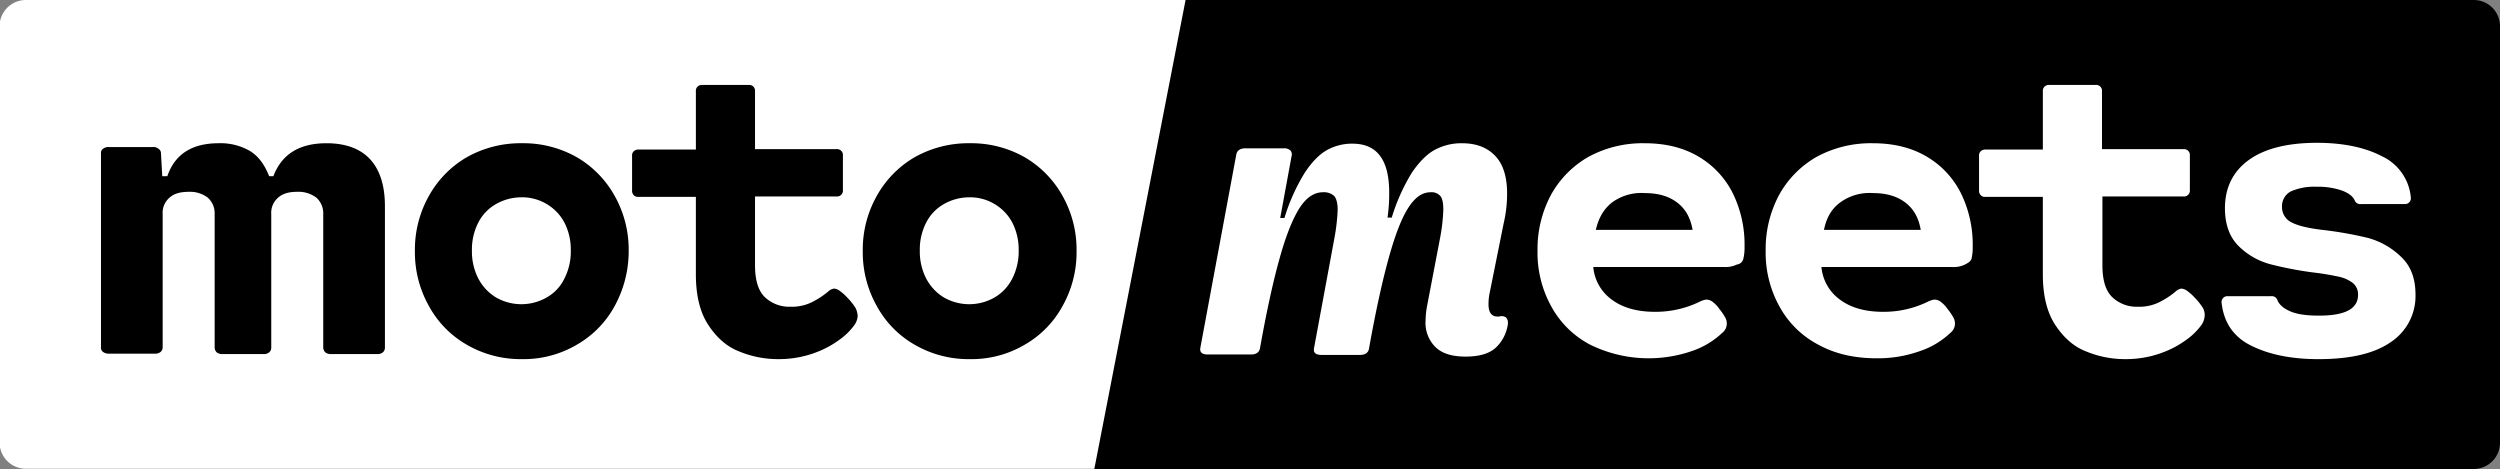
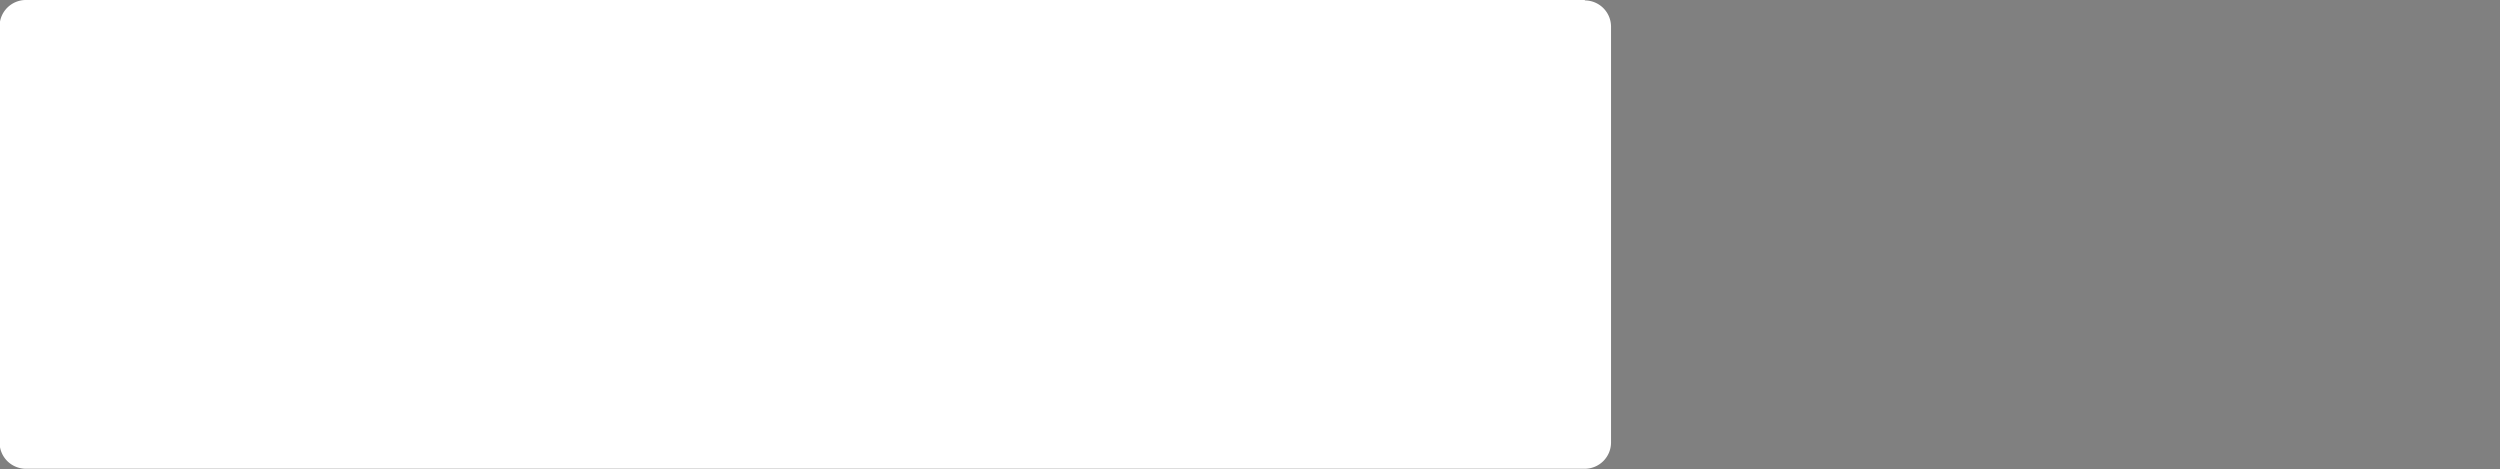
<svg xmlns="http://www.w3.org/2000/svg" width="900" height="168.836" viewBox="0 0 900 168.836">
  <rect x="0" y="0" width="900" height="168.836" fill="#808080" stroke="none" />
  <defs>
    <clipPath id="clip-path">
      <rect id="Rechteck_2" data-name="Rechteck 2" width="900" height="168.75" />
    </clipPath>
    <clipPath id="clip-path-2">
-       <rect id="Rechteck_3" data-name="Rechteck 3" width="900" height="168.836" />
-     </clipPath>
+       </clipPath>
  </defs>
  <g id="logo_motomeets" transform="translate(-90 -680)">
    <g id="Gruppe_2" data-name="Gruppe 2" transform="translate(90 680)">
      <g id="Gruppe_1" data-name="Gruppe 1" clip-path="url(#clip-path)">
        <path id="Pfad_1" data-name="Pfad 1" d="M574.794,4.352a9.467,9.467,0,0,1,9.431,9.409V163.541a9.467,9.467,0,0,1-9.431,9.409H13.53a9.467,9.467,0,0,1-9.43-9.409V13.609A9.467,9.467,0,0,1,13.53,4.2H574.794Z" transform="translate(-4.252 -4.2)" fill="#fff" />
      </g>
    </g>
    <g id="Gruppe_3" data-name="Gruppe 3" transform="translate(90 680)" clip-path="url(#clip-path-2)">
      <path id="Pfad_2" data-name="Pfad 2" d="M759.82,4.3H296.055L263.2,173.136H759.82a9.478,9.478,0,0,0,9.431-9.43V13.578A9.446,9.446,0,0,0,759.82,4.3Z" transform="translate(130.75 -4.3)" />
    </g>
    <g id="Gruppe_4" data-name="Gruppe 4" transform="translate(90 680)" clip-path="url(#clip-path-2)">
      <path id="Pfad_3" data-name="Pfad 3" d="M708.583,79.462a137.661,137.661,0,0,0-16.427-2.89c-5.172-.608-8.822-1.521-11.1-2.738a6.059,6.059,0,0,1-3.346-5.476A6,6,0,0,1,680.9,62.73a20.765,20.765,0,0,1,9.126-1.673,26.548,26.548,0,0,1,9.278,1.369c2.434.913,3.955,2.129,4.563,3.5a2.108,2.108,0,0,0,2.282,1.369h15.667a2.1,2.1,0,0,0,2.281-2.282,18.114,18.114,0,0,0-10.343-14.906c-6.084-3.194-13.994-4.867-23.424-4.867-10.8,0-19.013,2.129-24.641,6.236s-8.518,9.887-8.518,17.34c0,5.78,1.673,10.343,4.867,13.537a25.587,25.587,0,0,0,11.256,6.54,127.819,127.819,0,0,0,15.819,3.042c3.955.456,7,1.065,9.126,1.521a12.83,12.83,0,0,1,5.019,2.282A5.307,5.307,0,0,1,705.085,100c0,5.019-4.715,7.453-13.994,7.453-4.411,0-7.909-.456-10.343-1.521s-3.955-2.282-4.715-4.107a2.108,2.108,0,0,0-2.281-1.369H658.237a2.1,2.1,0,0,0-2.281,2.282c.76,7,4.107,12.168,10.343,15.362s14.3,5.019,24.489,5.019c11.408,0,20.078-1.977,26.01-6.084a19.865,19.865,0,0,0,8.974-17.188c0-5.932-1.825-10.5-5.324-13.689a27.281,27.281,0,0,0-11.864-6.693m-59.321,25.249a22.732,22.732,0,0,0-2.89-3.65,18.636,18.636,0,0,0-2.89-2.586,4.054,4.054,0,0,0-1.977-.761,4.188,4.188,0,0,0-2.281,1.217,30.285,30.285,0,0,1-5.932,3.8,16.317,16.317,0,0,1-7.453,1.521,12.77,12.77,0,0,1-9.126-3.346c-2.434-2.282-3.651-6.084-3.651-11.56V64.555h29.2a2.1,2.1,0,0,0,2.281-2.282V49.8a2.1,2.1,0,0,0-2.281-2.282H612.91V26.682a2.1,2.1,0,0,0-2.282-2.282H593.9a2.287,2.287,0,0,0-1.673.608,2.077,2.077,0,0,0-.608,1.673v20.99H570.929a2.288,2.288,0,0,0-1.673.608,2.078,2.078,0,0,0-.608,1.673V62.426a2.287,2.287,0,0,0,.608,1.673,2.078,2.078,0,0,0,1.673.608h20.686V92.543c0,7.757,1.521,13.841,4.563,18.4s6.693,7.757,11.1,9.43a36.422,36.422,0,0,0,13.994,2.738,37.5,37.5,0,0,0,12.777-2.129,35.2,35.2,0,0,0,9.278-4.867A23.331,23.331,0,0,0,648.5,111.1a6.413,6.413,0,0,0,1.369-3.5,5.237,5.237,0,0,0-.609-2.89M518.909,66.533a17.9,17.9,0,0,1,11.56-3.194c4.715,0,8.518,1.065,11.56,3.346s4.867,5.476,5.628,9.887H512.825c.913-4.563,2.89-7.757,6.084-10.039m47,20.534a17.027,17.027,0,0,0,.456-4.411,41.958,41.958,0,0,0-4.259-19.317,31.707,31.707,0,0,0-12.472-13.233c-5.476-3.194-11.864-4.715-19.317-4.715a40.862,40.862,0,0,0-20.078,4.867A35.47,35.47,0,0,0,496.7,63.947a41.282,41.282,0,0,0-4.867,20.078,39.919,39.919,0,0,0,5.019,20.23,33.718,33.718,0,0,0,13.994,13.689c6.084,3.346,13.081,4.867,20.99,4.867a44.826,44.826,0,0,0,15.515-2.586,29.562,29.562,0,0,0,10.952-6.54,4.227,4.227,0,0,0,1.673-3.346,4.292,4.292,0,0,0-.608-2.282,19.765,19.765,0,0,0-1.977-2.89,11.389,11.389,0,0,0-2.586-2.738,4.037,4.037,0,0,0-2.129-.761,7.092,7.092,0,0,0-2.434.761,36.315,36.315,0,0,1-16.123,3.65c-6.236,0-11.408-1.369-15.362-4.259a16.237,16.237,0,0,1-6.845-11.864h47.152a9.312,9.312,0,0,0,4.563-.913c1.065-.608,1.825-.913,2.282-1.977M436.773,66.533a17.9,17.9,0,0,1,11.56-3.194c4.715,0,8.518,1.065,11.56,3.346s4.867,5.476,5.628,9.887H430.689c1.065-4.563,3.042-7.757,6.084-10.039m47,20.534a17.029,17.029,0,0,0,.456-4.411,41.958,41.958,0,0,0-4.259-19.317A31.707,31.707,0,0,0,467.5,50.106c-5.476-3.194-11.864-4.715-19.317-4.715A40.863,40.863,0,0,0,428.1,50.258a35.471,35.471,0,0,0-13.537,13.689A41.283,41.283,0,0,0,409.7,84.025a39.918,39.918,0,0,0,5.019,20.23,33.719,33.719,0,0,0,13.994,13.689,47.754,47.754,0,0,0,36.5,2.282,29.562,29.562,0,0,0,10.952-6.54,4.227,4.227,0,0,0,1.673-3.346,4.293,4.293,0,0,0-.608-2.282,19.768,19.768,0,0,0-1.977-2.89,11.39,11.39,0,0,0-2.586-2.738,4.037,4.037,0,0,0-2.129-.761,7.092,7.092,0,0,0-2.434.761,36.315,36.315,0,0,1-16.123,3.65c-6.236,0-11.408-1.369-15.363-4.259a16.238,16.238,0,0,1-6.845-11.864h47.152a9.311,9.311,0,0,0,4.563-.913,2.6,2.6,0,0,0,2.282-1.977M372.889,118.7c2.434,2.434,6.084,3.5,10.952,3.5s8.366-1.065,10.647-3.042a14.178,14.178,0,0,0,4.411-7.909,4.893,4.893,0,0,0,.152-1.217,2.628,2.628,0,0,0-.76-1.977,2.853,2.853,0,0,0-2.282-.3c-2.586.3-3.955-1.065-3.955-4.411a19.246,19.246,0,0,1,.456-4.259l5.019-24.945a45.747,45.747,0,0,0,1.217-10.647c0-5.932-1.369-10.5-4.259-13.537s-6.845-4.563-12.016-4.563a20.255,20.255,0,0,0-9.583,2.282c-2.89,1.521-5.628,4.259-8.366,8.214a69.083,69.083,0,0,0-7.3,16.275H355.7a60.682,60.682,0,0,0,.608-8.974c0-11.864-4.411-17.644-13.233-17.644a18.472,18.472,0,0,0-9.126,2.282c-2.738,1.521-5.476,4.259-8.062,8.214a69.083,69.083,0,0,0-7.3,16.275h-1.521l4.107-22.359a2.082,2.082,0,0,0-.456-1.977,3.148,3.148,0,0,0-2.282-.761H304.595c-1.977,0-3.042.761-3.346,2.282L288.32,119.009c-.3,1.673.608,2.434,2.738,2.434h15.515c1.825,0,2.89-.761,3.194-2.129,2.434-13.689,4.867-24.641,7.149-32.7,2.282-8.214,4.715-14.146,7.149-17.948s5.324-5.628,8.366-5.628a5.578,5.578,0,0,1,4.107,1.369c.76.913,1.217,2.586,1.217,5.019a71.946,71.946,0,0,1-1.217,10.343l-7.3,39.395c-.3,1.673.608,2.434,2.738,2.434h13.841c1.825,0,2.89-.761,3.194-2.129,2.434-13.689,4.867-24.641,7.149-32.854s4.563-14.146,7-17.948,5.019-5.628,8.062-5.628a4.162,4.162,0,0,1,3.5,1.369c.761.913,1.065,2.586,1.065,5.019a67.546,67.546,0,0,1-1.217,10.343l-4.715,24.641a30.484,30.484,0,0,0-.456,4.867,12.162,12.162,0,0,0,3.5,9.43" transform="translate(143.808 6.173)" fill="#fff" />
    </g>
    <g id="Gruppe_5" data-name="Gruppe 5" transform="translate(90 680)" clip-path="url(#clip-path-2)">
      <path id="Pfad_4" data-name="Pfad 4" d="M349.8,100.908a18.329,18.329,0,0,1-18.252,0,17.313,17.313,0,0,1-6.388-6.845,21.244,21.244,0,0,1-2.282-10.039,21.244,21.244,0,0,1,2.282-10.039,15.972,15.972,0,0,1,6.388-6.693,18.584,18.584,0,0,1,9.126-2.434,17.1,17.1,0,0,1,9.126,2.434,16.907,16.907,0,0,1,6.388,6.693,21.243,21.243,0,0,1,2.282,10.039,21.243,21.243,0,0,1-2.282,10.039,16.362,16.362,0,0,1-6.388,6.845m-28.748,17.036a38.7,38.7,0,0,0,19.774,5.172,37.631,37.631,0,0,0,19.774-5.172,35.619,35.619,0,0,0,13.689-13.994,39.407,39.407,0,0,0,5.019-19.774A39.407,39.407,0,0,0,374.289,64.4,36.668,36.668,0,0,0,360.6,50.41a39.005,39.005,0,0,0-19.774-5.019,39.407,39.407,0,0,0-19.774,5.019A36.669,36.669,0,0,0,307.363,64.4a39.407,39.407,0,0,0-5.019,19.774,39.407,39.407,0,0,0,5.019,19.774,35.619,35.619,0,0,0,13.689,13.994m-21.295-13.233a22.728,22.728,0,0,0-2.89-3.65,18.631,18.631,0,0,0-2.89-2.586A4.053,4.053,0,0,0,292,97.714a4.188,4.188,0,0,0-2.282,1.217,30.285,30.285,0,0,1-5.932,3.8,16.317,16.317,0,0,1-7.453,1.521,12.77,12.77,0,0,1-9.126-3.346c-2.434-2.282-3.65-6.084-3.65-11.56V64.555h29.356a2.1,2.1,0,0,0,2.282-2.282V49.8a2.1,2.1,0,0,0-2.282-2.282H263.557V26.682a2.105,2.105,0,0,0-2.282-2.282H244.544a2.288,2.288,0,0,0-1.673.608,2.078,2.078,0,0,0-.608,1.673v20.99H221.576a2.287,2.287,0,0,0-1.673.608,2.077,2.077,0,0,0-.608,1.673V62.426A2.287,2.287,0,0,0,219.9,64.1a2.078,2.078,0,0,0,1.673.608h20.686V92.543c0,7.757,1.521,13.841,4.563,18.4s6.693,7.757,11.1,9.43a36.422,36.422,0,0,0,13.994,2.738,37.5,37.5,0,0,0,12.777-2.129,35.2,35.2,0,0,0,9.278-4.867,23.33,23.33,0,0,0,5.172-5.019,6.412,6.412,0,0,0,1.369-3.5,7.439,7.439,0,0,0-.76-2.89m-111.188-3.8a18.329,18.329,0,0,1-18.253,0,17.312,17.312,0,0,1-6.388-6.845,21.243,21.243,0,0,1-2.282-10.039,21.243,21.243,0,0,1,2.282-10.039,15.972,15.972,0,0,1,6.388-6.693,18.584,18.584,0,0,1,9.126-2.434,17.1,17.1,0,0,1,9.126,2.434,16.908,16.908,0,0,1,6.388,6.693,21.243,21.243,0,0,1,2.282,10.039,21.243,21.243,0,0,1-2.282,10.039,15.515,15.515,0,0,1-6.388,6.845m-28.748,17.036a38.694,38.694,0,0,0,19.774,5.172,37.631,37.631,0,0,0,19.774-5.172,35.6,35.6,0,0,0,13.689-13.994,41.041,41.041,0,0,0,5.019-19.774A39.407,39.407,0,0,0,213.059,64.4,36.669,36.669,0,0,0,199.369,50.41,39,39,0,0,0,179.6,45.39a39.407,39.407,0,0,0-19.774,5.019A36.668,36.668,0,0,0,146.133,64.4a39.407,39.407,0,0,0-5.019,19.774,39.407,39.407,0,0,0,5.019,19.774,35.619,35.619,0,0,0,13.689,13.994M28.861,120.53a3.219,3.219,0,0,0,2.129.608H47.417a2.974,2.974,0,0,0,2.129-.608,2.179,2.179,0,0,0,.761-1.673V70.944a7.175,7.175,0,0,1,2.434-5.932c1.673-1.521,3.955-2.129,7-2.129a10.517,10.517,0,0,1,6.845,2.129,7.585,7.585,0,0,1,2.434,5.932v48.065a2.442,2.442,0,0,0,.761,1.673,3.219,3.219,0,0,0,2.129.608h14.6a2.974,2.974,0,0,0,2.129-.608,2.179,2.179,0,0,0,.761-1.673V70.944a7.175,7.175,0,0,1,2.434-5.932c1.673-1.521,3.955-2.129,6.845-2.129a10.672,10.672,0,0,1,7,2.129,7.585,7.585,0,0,1,2.434,5.932v48.065a2.443,2.443,0,0,0,.761,1.673,3.219,3.219,0,0,0,2.129.608h16.427a2.974,2.974,0,0,0,2.129-.608,2.179,2.179,0,0,0,.76-1.673V68.054c0-7.453-1.825-13.081-5.324-16.884s-8.822-5.78-15.667-5.78c-9.887,0-16.123,3.955-19.165,11.864H88.637c-1.673-4.259-3.955-7.3-7-9.126a21.086,21.086,0,0,0-11.1-2.738c-9.735,0-15.819,3.955-18.557,11.864H50.155L49.7,49.041a1.908,1.908,0,0,0-.913-1.673,2.8,2.8,0,0,0-1.977-.608H30.99a3.219,3.219,0,0,0-2.129.608,1.784,1.784,0,0,0-.761,1.673v69.816a1.784,1.784,0,0,0,.761,1.673" transform="translate(8.253 6.173)" />
    </g>
  </g>
</svg>